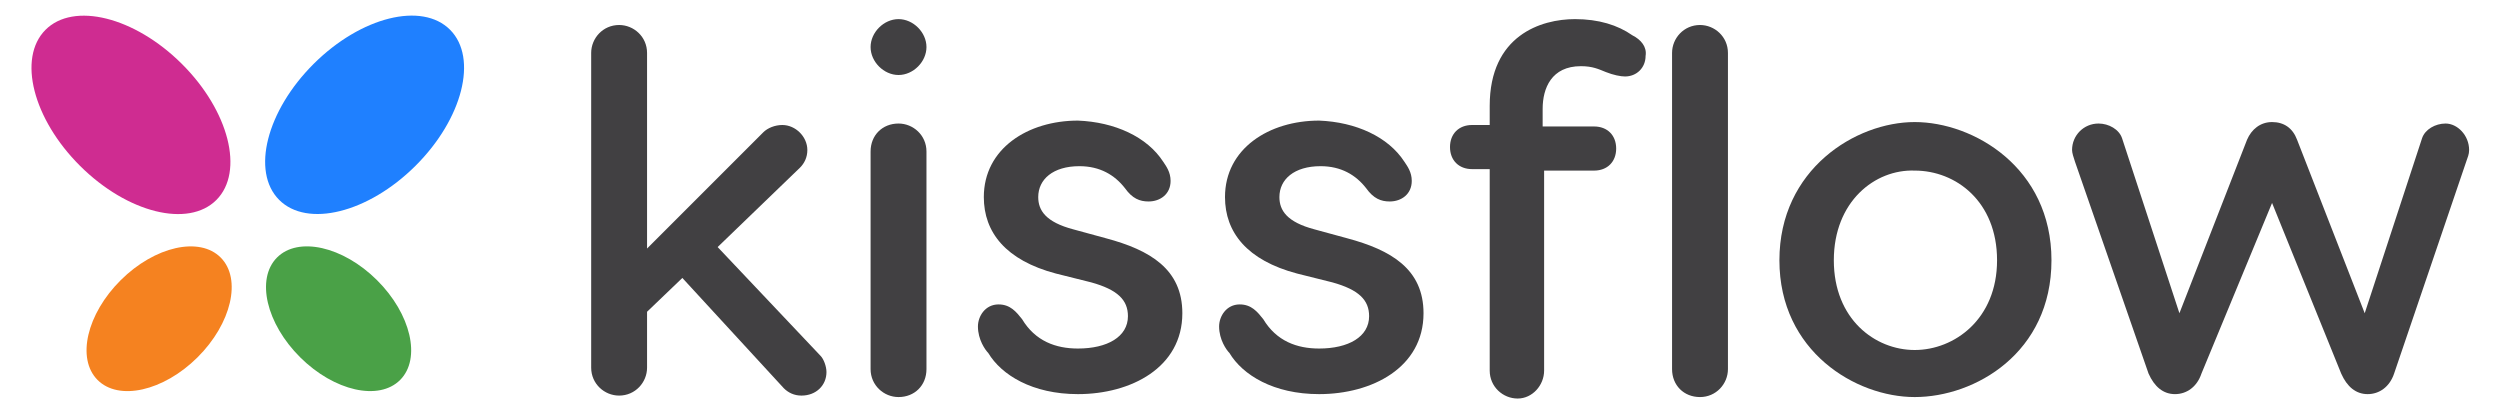
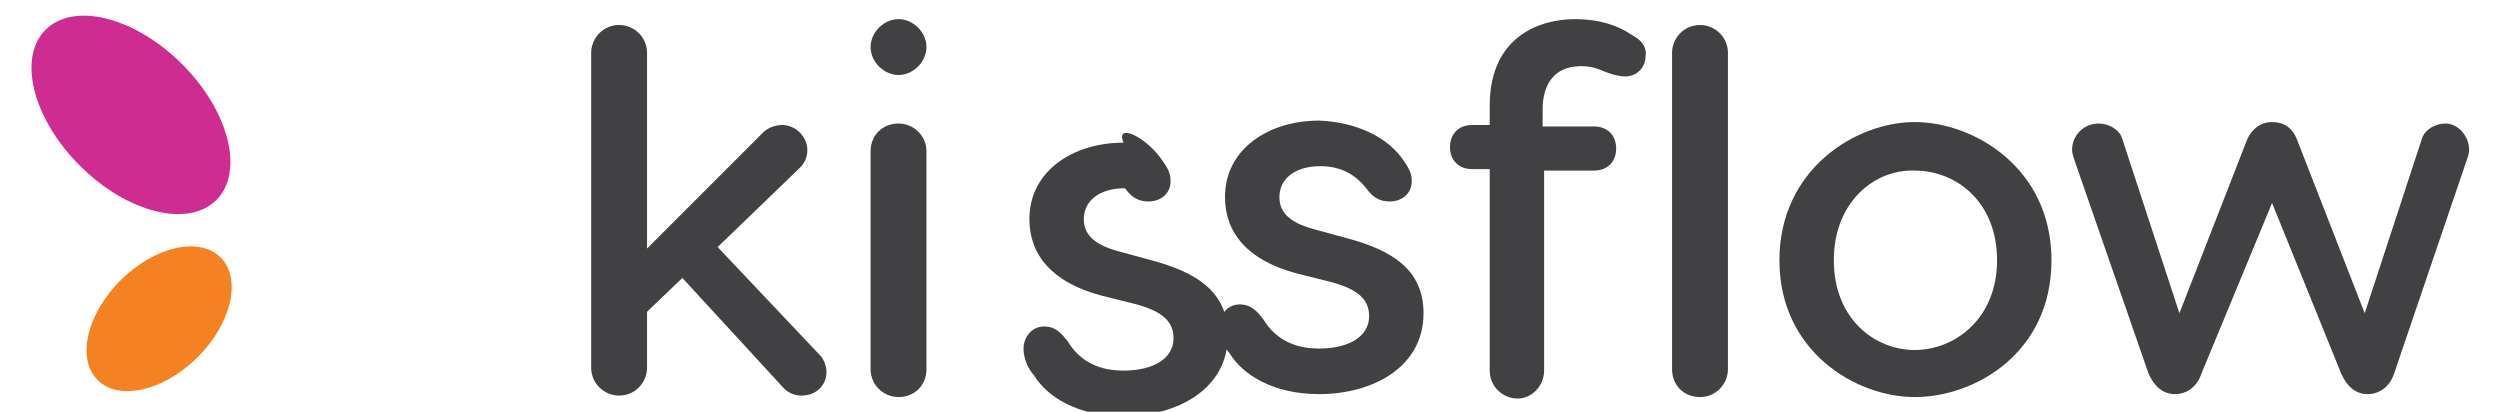
<svg xmlns="http://www.w3.org/2000/svg" version="1.1" id="Layer_1" x="0px" y="0px" viewBox="0 0 170 28" style="enable-background:new 0 0 170 28;" xml:space="preserve">
  <style type="text/css">.st0{fill:#1F80FF;}	.st1{fill:#4AA147;}	.st2{fill:#CF2C91;}	.st3{fill:#F58220;}	.st4{fill:#414042;}</style>
  <g>
-     <ellipse transform="matrix(0.709 -0.705 0.705 0.709 1.711 19.761)" class="st0" cx="24.8" cy="7.8" rx="8.2" ry="4.9" />
-     <ellipse transform="matrix(0.705 -0.71 0.71 0.705 -8.598 22.705)" class="st1" cx="23" cy="21.7" rx="3.7" ry="5.9" />
    <ellipse transform="matrix(0.705 -0.709 0.709 0.705 -2.9 8.623)" class="st2" cx="8.9" cy="7.8" rx="4.9" ry="8.2" />
    <ellipse transform="matrix(0.71 -0.705 0.705 0.71 -12.146 13.882)" class="st3" cx="10.8" cy="21.7" rx="5.9" ry="3.7" />
    <g>
      <path class="st4" d="M56.2,25.3c0,0.9-0.7,1.6-1.7,1.6c-0.5,0-0.9-0.2-1.2-0.5l-6.9-7.5L44,21.2V25c0,1-0.8,1.9-1.9,1.9 c-1,0-1.9-0.8-1.9-1.9V3.6c0-1,0.8-1.9,1.9-1.9c1,0,1.9,0.8,1.9,1.9v13.3L51.9,9c0.3-0.3,0.8-0.5,1.3-0.5c0.9,0,1.7,0.8,1.7,1.7 c0,0.5-0.2,0.9-0.5,1.2l-5.6,5.4l7,7.4C56,24.4,56.2,24.9,56.2,25.3L56.2,25.3z" />
      <path class="st4" d="M59.2,3.2c0-1,0.9-1.9,1.9-1.9S63,2.2,63,3.2s-0.9,1.9-1.9,1.9C60.1,5.1,59.2,4.2,59.2,3.2z M63,10.3v14.8 c0,1.1-0.8,1.9-1.9,1.9c-1,0-1.9-0.8-1.9-1.9V10.3c0-1.1,0.8-1.9,1.9-1.9C62.1,8.4,63,9.2,63,10.3L63,10.3z" />
-       <path class="st4" d="M79.1,11c0.2,0.3,0.5,0.7,0.5,1.3c0,0.9-0.7,1.4-1.5,1.4c-0.6,0-1.1-0.2-1.6-0.9c-0.7-0.9-1.7-1.5-3.1-1.5 c-1.8,0-2.8,0.9-2.8,2.1c0,0.9,0.5,1.7,2.4,2.2l2.2,0.6c3,0.8,5.2,2.1,5.2,5.1c0,3.7-3.5,5.5-7.1,5.5c-3.1,0-5.2-1.3-6.1-2.8 c-0.2-0.2-0.7-0.9-0.7-1.8c0-0.7,0.5-1.5,1.4-1.5c0.8,0,1.2,0.5,1.6,1c0.9,1.5,2.3,2,3.8,2c2,0,3.4-0.8,3.4-2.2 c0-1.1-0.7-1.8-2.5-2.3l-2.4-0.6c-3.4-0.9-4.9-2.8-4.9-5.2c0-3.3,3-5.2,6.4-5.2C75.8,8.3,78,9.3,79.1,11L79.1,11z" />
+       <path class="st4" d="M79.1,11c0.2,0.3,0.5,0.7,0.5,1.3c0,0.9-0.7,1.4-1.5,1.4c-0.6,0-1.1-0.2-1.6-0.9c-1.8,0-2.8,0.9-2.8,2.1c0,0.9,0.5,1.7,2.4,2.2l2.2,0.6c3,0.8,5.2,2.1,5.2,5.1c0,3.7-3.5,5.5-7.1,5.5c-3.1,0-5.2-1.3-6.1-2.8 c-0.2-0.2-0.7-0.9-0.7-1.8c0-0.7,0.5-1.5,1.4-1.5c0.8,0,1.2,0.5,1.6,1c0.9,1.5,2.3,2,3.8,2c2,0,3.4-0.8,3.4-2.2 c0-1.1-0.7-1.8-2.5-2.3l-2.4-0.6c-3.4-0.9-4.9-2.8-4.9-5.2c0-3.3,3-5.2,6.4-5.2C75.8,8.3,78,9.3,79.1,11L79.1,11z" />
      <path class="st4" d="M95.5,11c0.2,0.3,0.5,0.7,0.5,1.3c0,0.9-0.7,1.4-1.5,1.4c-0.6,0-1.1-0.2-1.6-0.9c-0.7-0.9-1.7-1.5-3.1-1.5 c-1.8,0-2.8,0.9-2.8,2.1c0,0.9,0.5,1.7,2.4,2.2l2.2,0.6c3,0.8,5.2,2.1,5.2,5.1c0,3.7-3.5,5.5-7.1,5.5c-3.1,0-5.2-1.3-6.1-2.8 c-0.2-0.2-0.7-0.9-0.7-1.8c0-0.7,0.5-1.5,1.4-1.5c0.8,0,1.2,0.5,1.6,1c0.9,1.5,2.3,2,3.8,2c2,0,3.4-0.8,3.4-2.2 c0-1.1-0.7-1.8-2.5-2.3l-2.4-0.6c-3.4-0.9-4.9-2.8-4.9-5.2c0-3.3,3-5.2,6.4-5.2C92.2,8.3,94.4,9.3,95.5,11L95.5,11z" />
      <path class="st4" d="M111.9,3.8c0,0.8-0.6,1.4-1.4,1.4c-0.3,0-0.8-0.1-1.3-0.3c-0.5-0.2-0.9-0.4-1.7-0.4c-2,0-2.6,1.5-2.6,2.9v1.2 h3.5c0.9,0,1.5,0.6,1.5,1.5s-0.6,1.5-1.5,1.5H105v13.6c0,1-0.8,1.9-1.8,1.9s-1.9-0.8-1.9-1.9V11.5h-1.2c-0.9,0-1.5-0.6-1.5-1.5 s0.6-1.5,1.5-1.5h1.2V7.2c0-4.8,3.5-5.9,5.8-5.9c1.6,0,2.9,0.4,3.9,1.1C111.6,2.7,112,3.2,111.9,3.8L111.9,3.8z M117.5,3.6v21.5 c0,1-0.8,1.9-1.9,1.9s-1.9-0.8-1.9-1.9V3.6c0-1,0.8-1.9,1.9-1.9C116.6,1.7,117.5,2.5,117.5,3.6L117.5,3.6z" />
      <path class="st4" d="M139.5,17.7c0,6.3-5.2,9.3-9.3,9.3c-4,0-9.2-3.1-9.2-9.3s5.2-9.4,9.2-9.4S139.5,11.4,139.5,17.7z M124.7,17.7 c0,4,2.8,6.1,5.5,6.1s5.6-2.1,5.6-6.1s-2.8-6.1-5.6-6.1C127.5,11.5,124.7,13.7,124.7,17.7z" />
      <path class="st4" d="M167.9,10.2c0,0.3-0.1,0.5-0.2,0.8l-4.9,14.4c-0.3,0.9-1,1.4-1.8,1.4s-1.4-0.5-1.8-1.4l-4.7-11.6l-4.8,11.6 c-0.3,0.9-1,1.4-1.8,1.4s-1.4-0.5-1.8-1.4l-5-14.4c-0.1-0.3-0.2-0.6-0.2-0.8c0-1,0.8-1.8,1.8-1.8c0.7,0,1.4,0.4,1.6,1l3.9,11.9 l4.6-11.8c0.3-0.7,0.9-1.2,1.7-1.2s1.4,0.4,1.7,1.2l4.6,11.8l3.9-11.9c0.2-0.6,0.9-1,1.6-1C167.1,8.4,167.9,9.2,167.9,10.2 L167.9,10.2z" />
    </g>
  </g>
</svg>